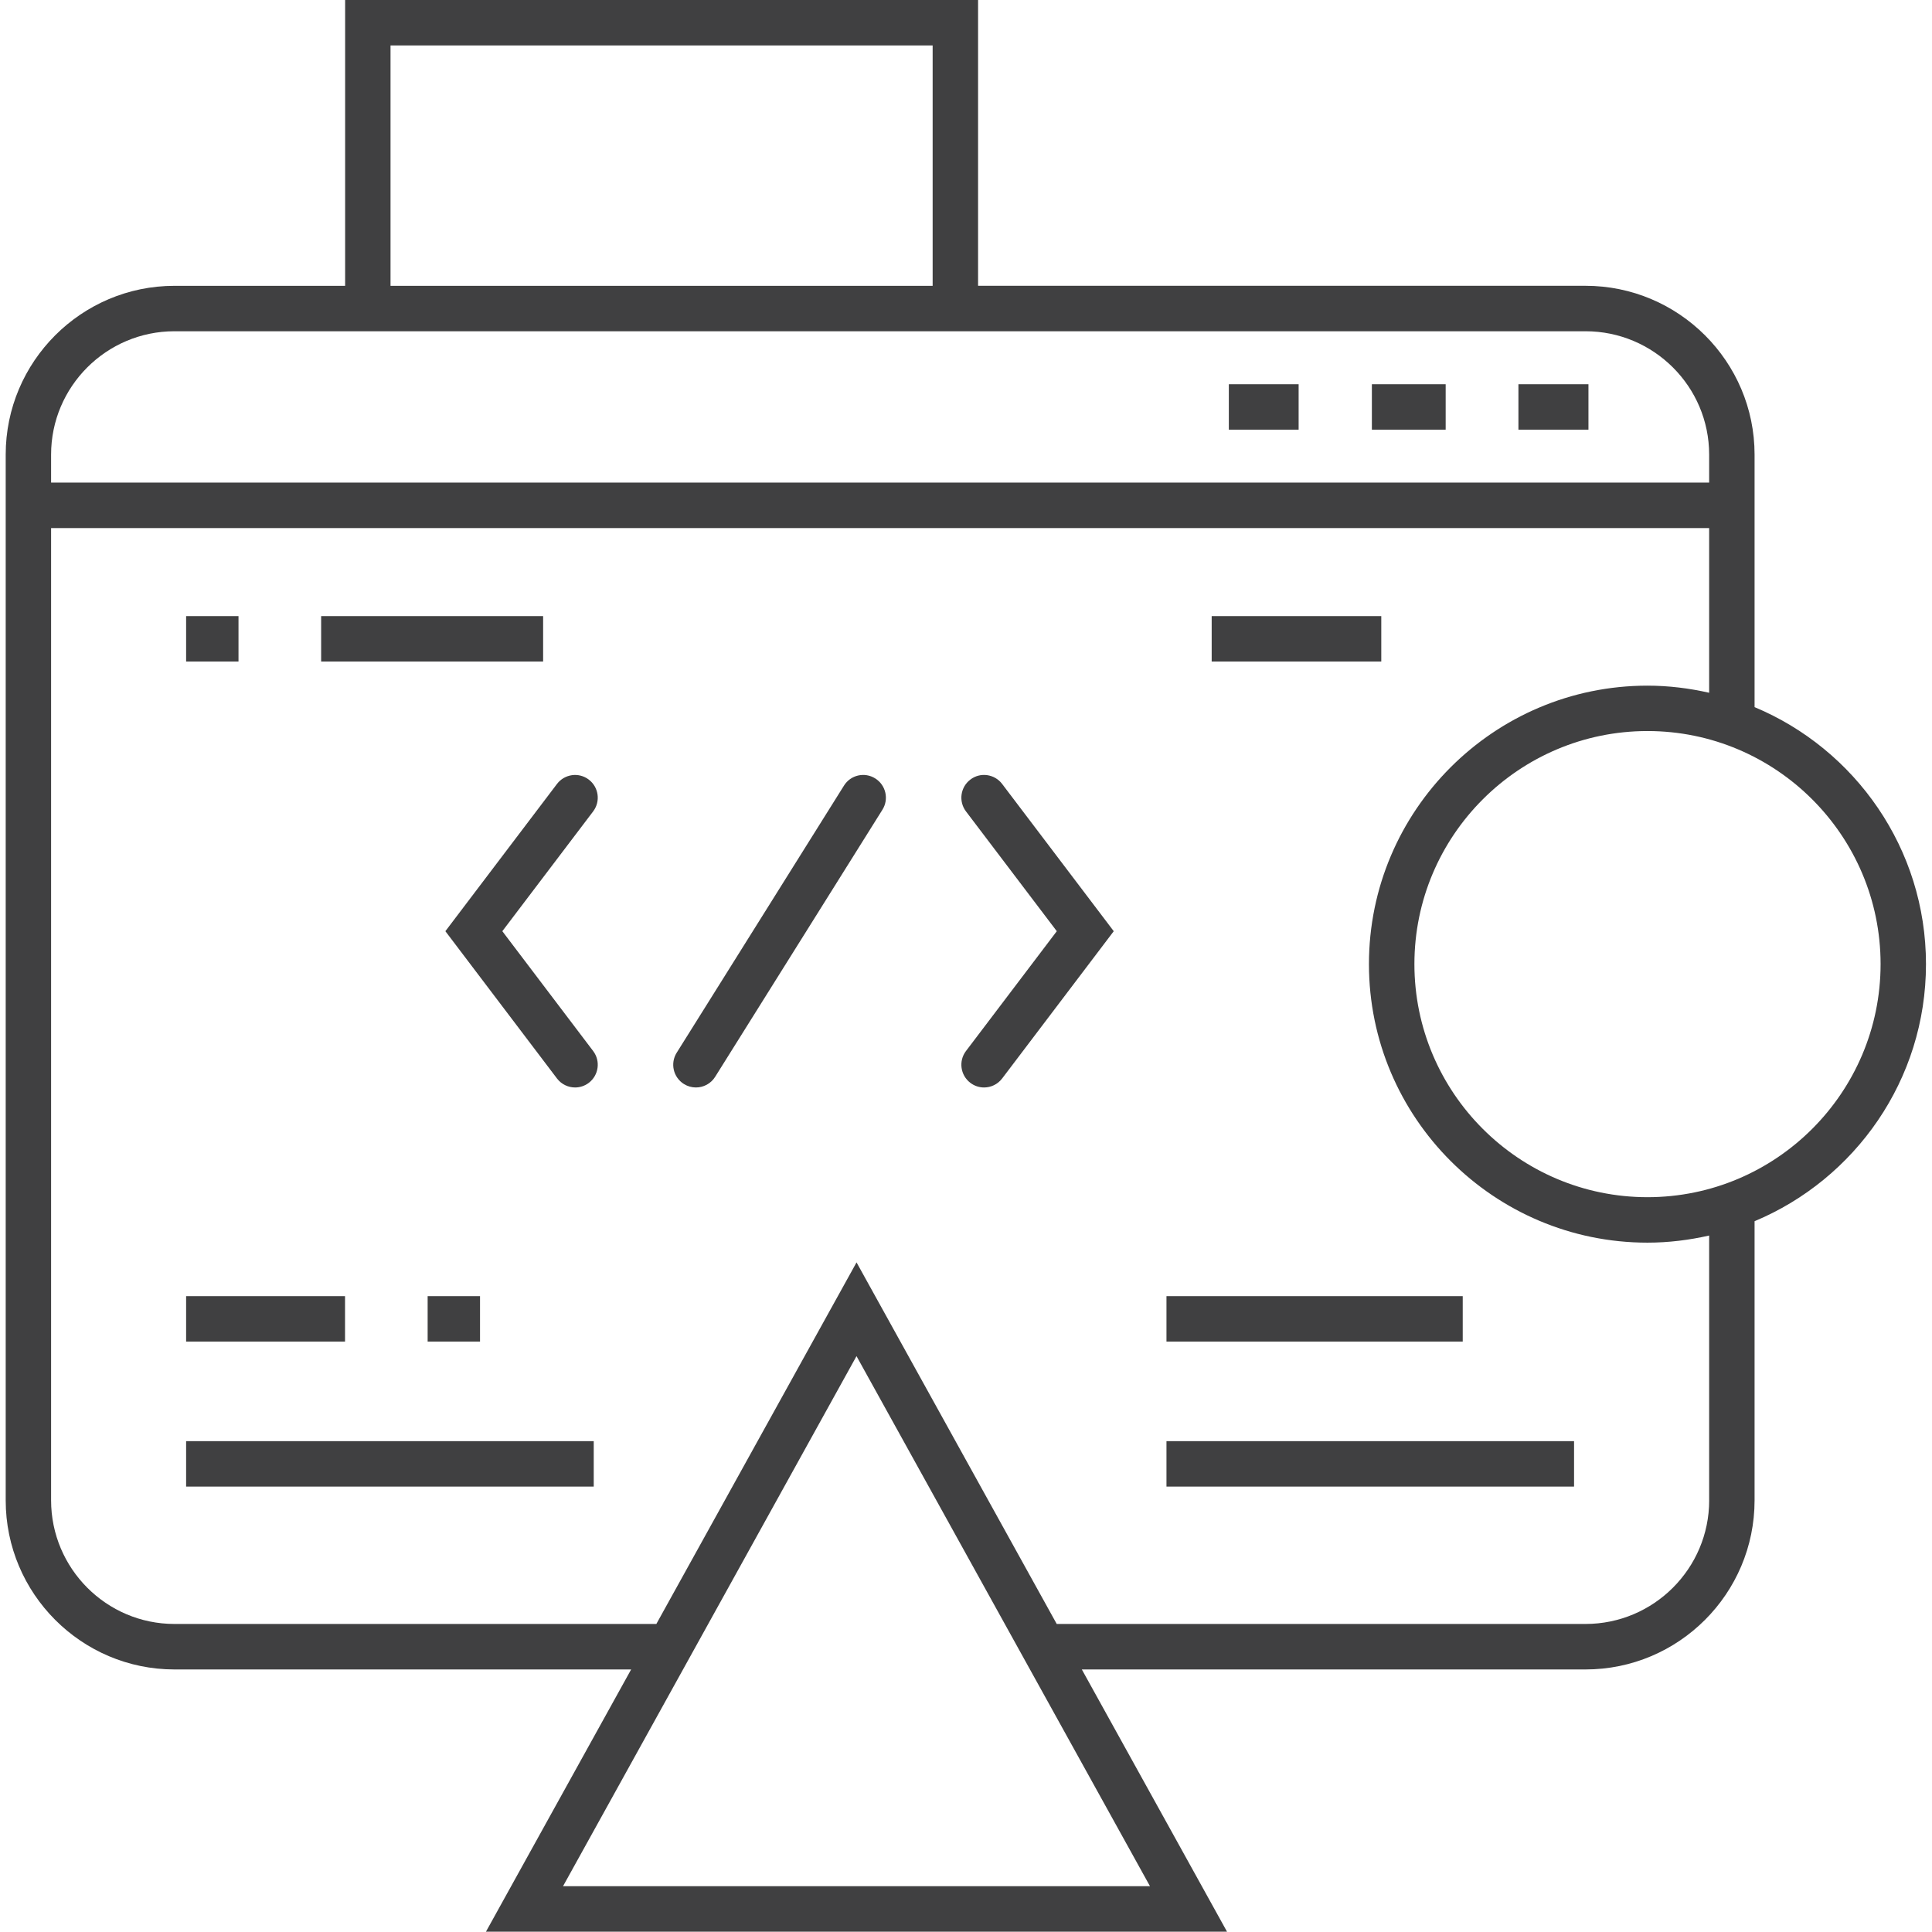
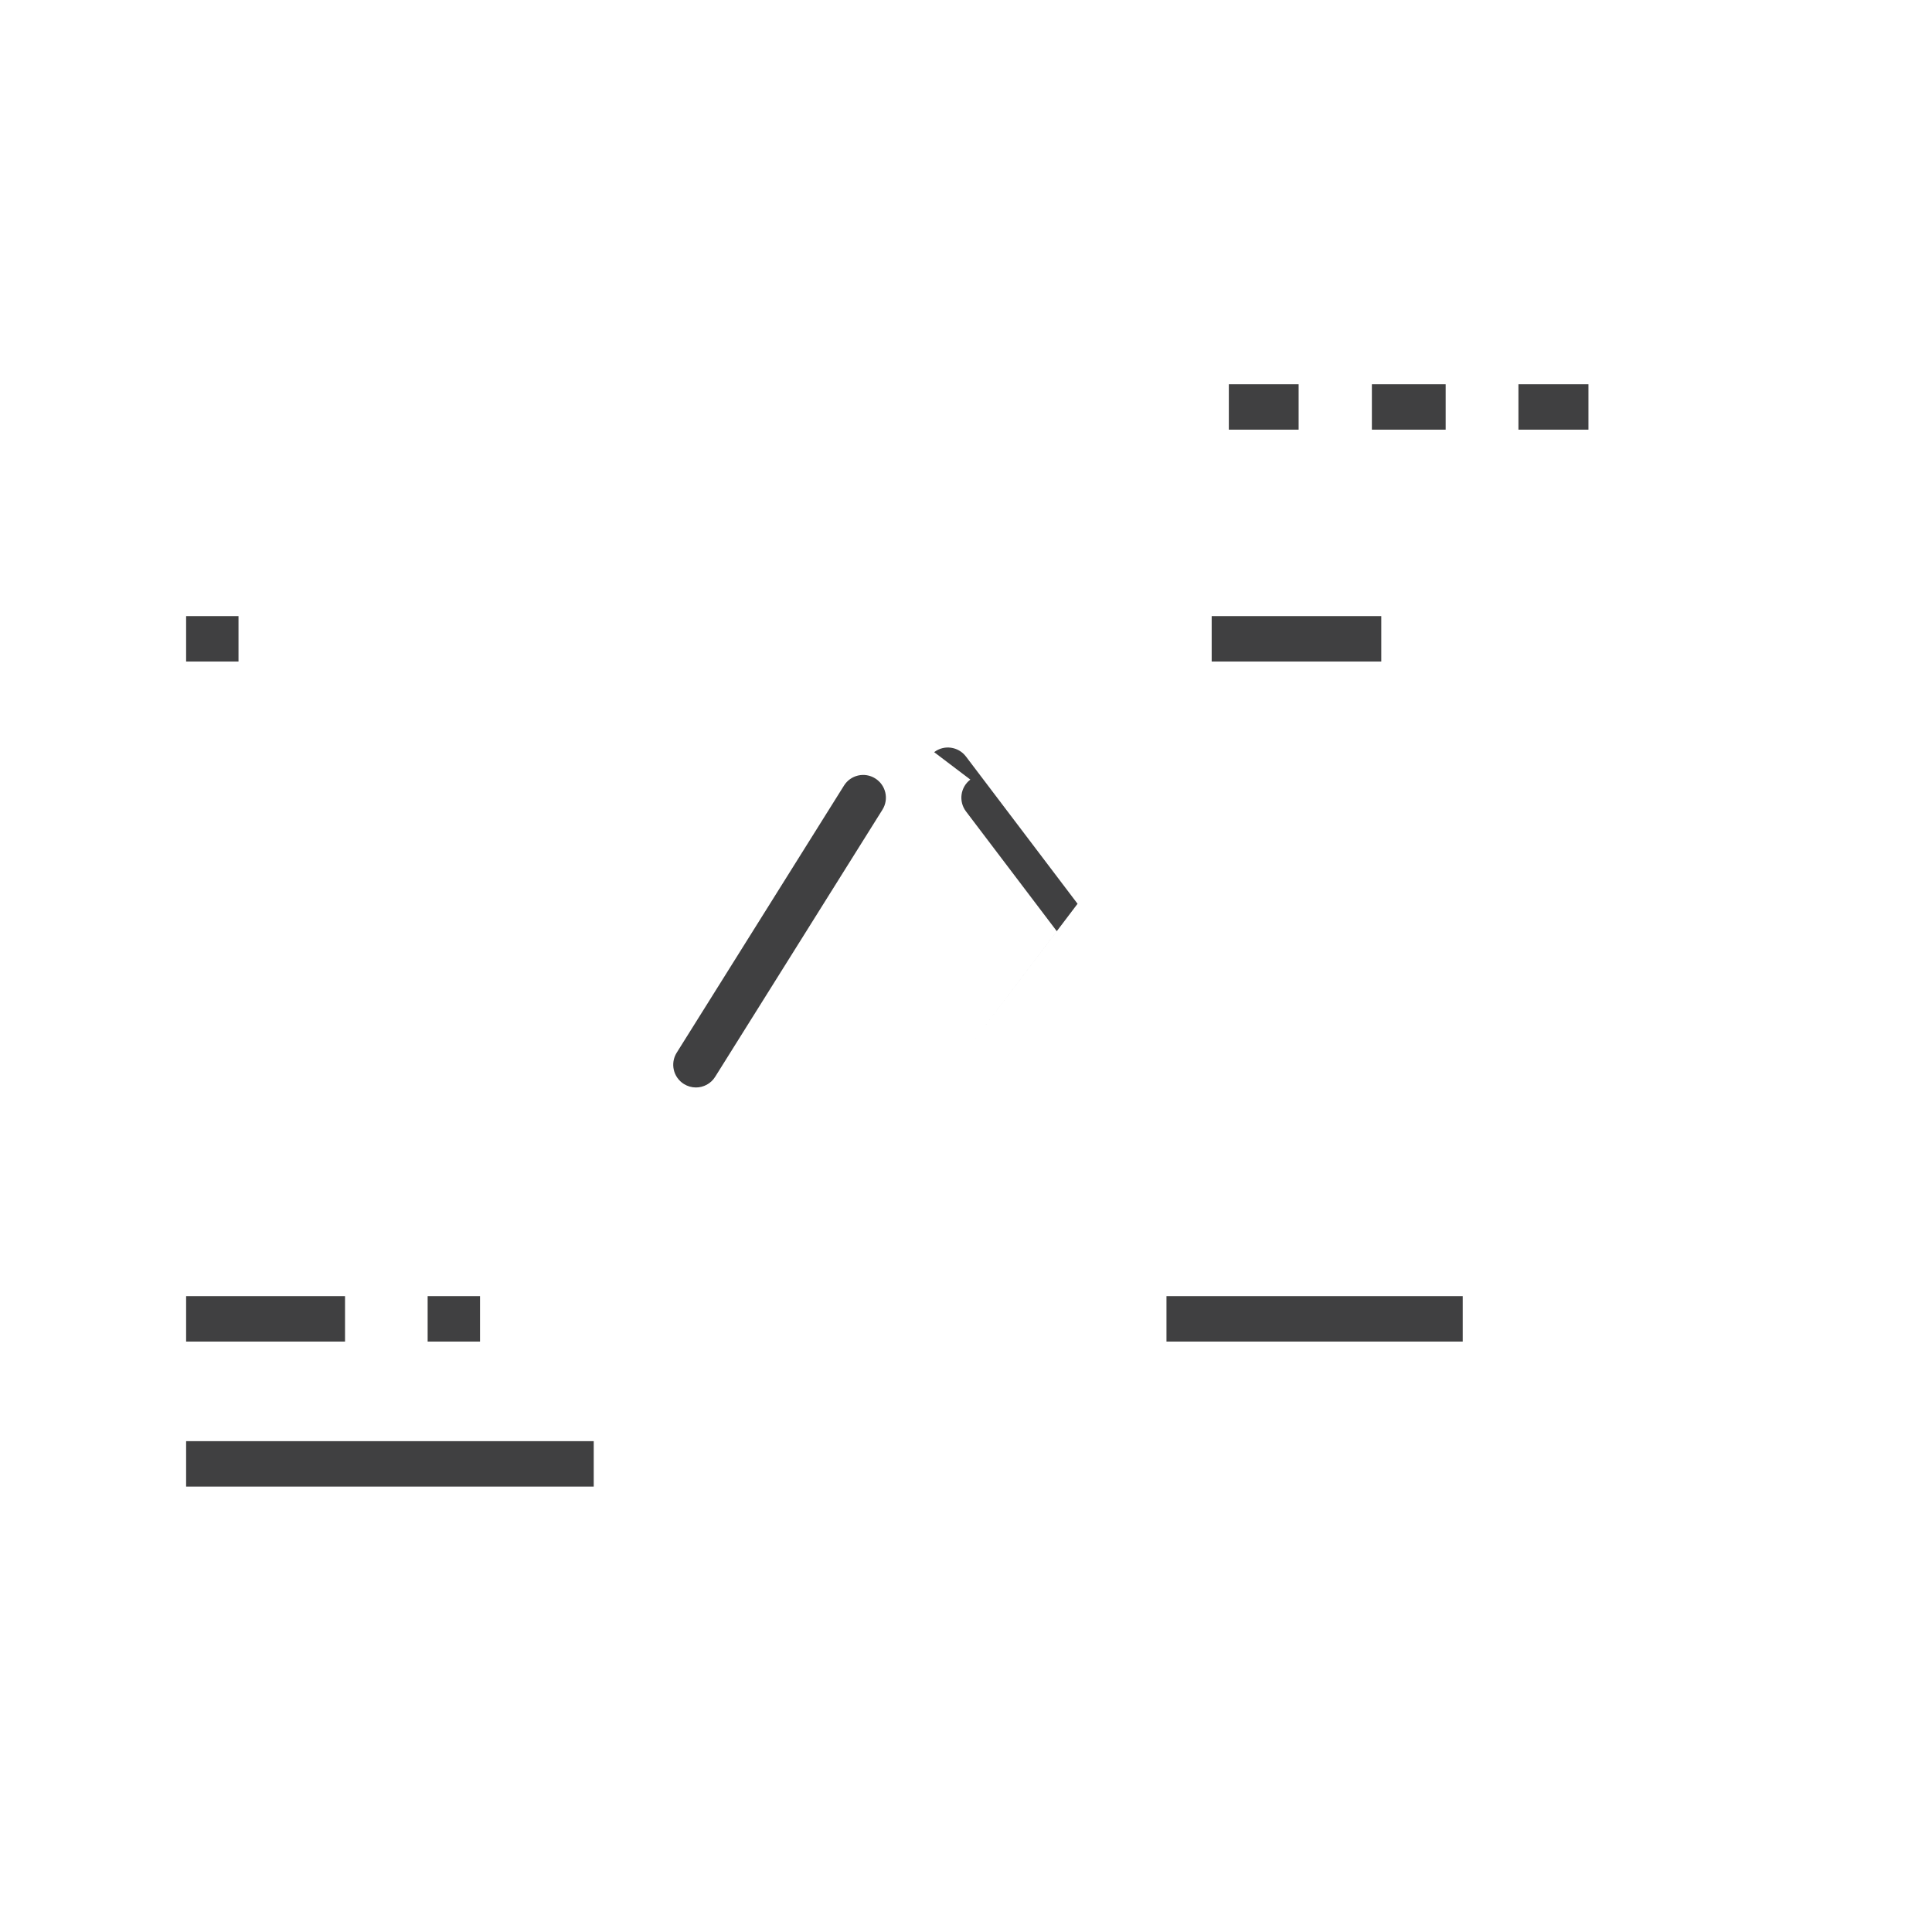
<svg xmlns="http://www.w3.org/2000/svg" id="Animation" viewBox="0 0 600.1 600">
  <defs>
    <style> .cls-1 { fill: #404041; } </style>
  </defs>
-   <path class="cls-1" d="m598.23,299.47c0-35.91-22.01-66.77-53.24-79.83v-78.44c0-28.9-23.56-52.43-52.52-52.43h-188.67V0H107.2v88.78h-53.01c-28.9,0-52.42,23.52-52.42,52.43v324.82c0,28.96,23.52,52.52,52.42,52.52h141.85l-45.1,81.46h230.19l-45.1-81.46h156.44c28.96,0,52.52-23.56,52.52-52.52v-86.71c31.23-13.06,53.24-43.92,53.24-79.84ZM121.3,14.11h168.39v74.67H121.3V14.11ZM54.19,102.89h438.28c21.18,0,38.41,17.18,38.41,38.31v8.7H15.87v-8.7c0-21.13,17.19-38.31,38.32-38.31Zm120.69,482.99l91.16-164.65,91.16,164.65h-182.32Zm356.01-119.87c0,21.18-17.23,38.41-38.41,38.41h-164.25l-62.18-112.31-62.18,112.31H54.19c-21.13,0-38.32-17.23-38.32-38.41V164.02h515.01v51.16c-6.17-1.4-12.57-2.21-19.16-2.21-47.7,0-86.51,38.81-86.51,86.5s38.81,86.51,86.51,86.51c6.59,0,12.99-.81,19.16-2.21v82.25Zm-19.16-94.15c-39.92,0-72.4-32.48-72.4-72.4s32.48-72.39,72.4-72.39,72.4,32.48,72.4,72.39-32.48,72.4-72.4,72.4Z" />
  <rect class="cls-1" x="471.64" y="119.35" width="21.75" height="14.11" />
  <rect class="cls-1" x="426.12" y="119.35" width="22.92" height="14.11" />
  <rect class="cls-1" x="381.69" y="119.35" width="21.68" height="14.11" />
-   <path class="cls-1" d="m182.88,242.15c-3.09-2.36-7.52-1.75-9.88,1.36l-34.66,45.73,34.66,45.74c1.39,1.83,3.5,2.8,5.63,2.8,1.48,0,2.98-.47,4.25-1.43,3.1-2.36,3.71-6.78,1.36-9.89l-28.21-37.22,28.21-37.21c2.35-3.11,1.74-7.52-1.36-9.88Z" />
-   <path class="cls-1" d="m301.4,242.15c-3.1,2.35-3.71,6.77-1.36,9.88l28.21,37.21-28.21,37.22c-2.35,3.11-1.74,7.52,1.36,9.88,1.27.97,2.77,1.44,4.25,1.44,2.13,0,4.24-.96,5.63-2.8l34.66-45.74-34.66-45.73c-2.35-3.11-6.8-3.74-9.88-1.36Z" />
+   <path class="cls-1" d="m301.4,242.15c-3.1,2.35-3.71,6.77-1.36,9.88l28.21,37.21-28.21,37.22l34.66-45.74-34.66-45.73c-2.35-3.11-6.8-3.74-9.88-1.36Z" />
  <path class="cls-1" d="m271.86,241.79c-3.3-2.08-7.66-1.08-9.72,2.24l-51.95,82.95c-2.07,3.3-1.07,7.65,2.23,9.72,1.17.73,2.46,1.08,3.74,1.08,2.35,0,4.65-1.18,5.98-3.32l51.95-82.95c2.07-3.3,1.07-7.65-2.23-9.72Z" />
-   <rect class="cls-1" x="99.75" y="191.37" width="68.95" height="14.11" />
  <rect class="cls-1" x="57.81" y="191.37" width="16.27" height="14.11" />
  <rect class="cls-1" x="132.83" y="402.6" width="16.27" height="14.11" />
  <rect class="cls-1" x="57.81" y="402.6" width="49.36" height="14.11" />
  <rect class="cls-1" x="57.81" y="447.64" width="126.61" height="14.11" />
  <rect class="cls-1" x="362.32" y="402.6" width="92.02" height="14.11" />
-   <rect class="cls-1" x="362.32" y="447.64" width="126.6" height="14.11" />
  <rect class="cls-1" x="376.36" y="191.37" width="52.68" height="14.11" />
</svg>